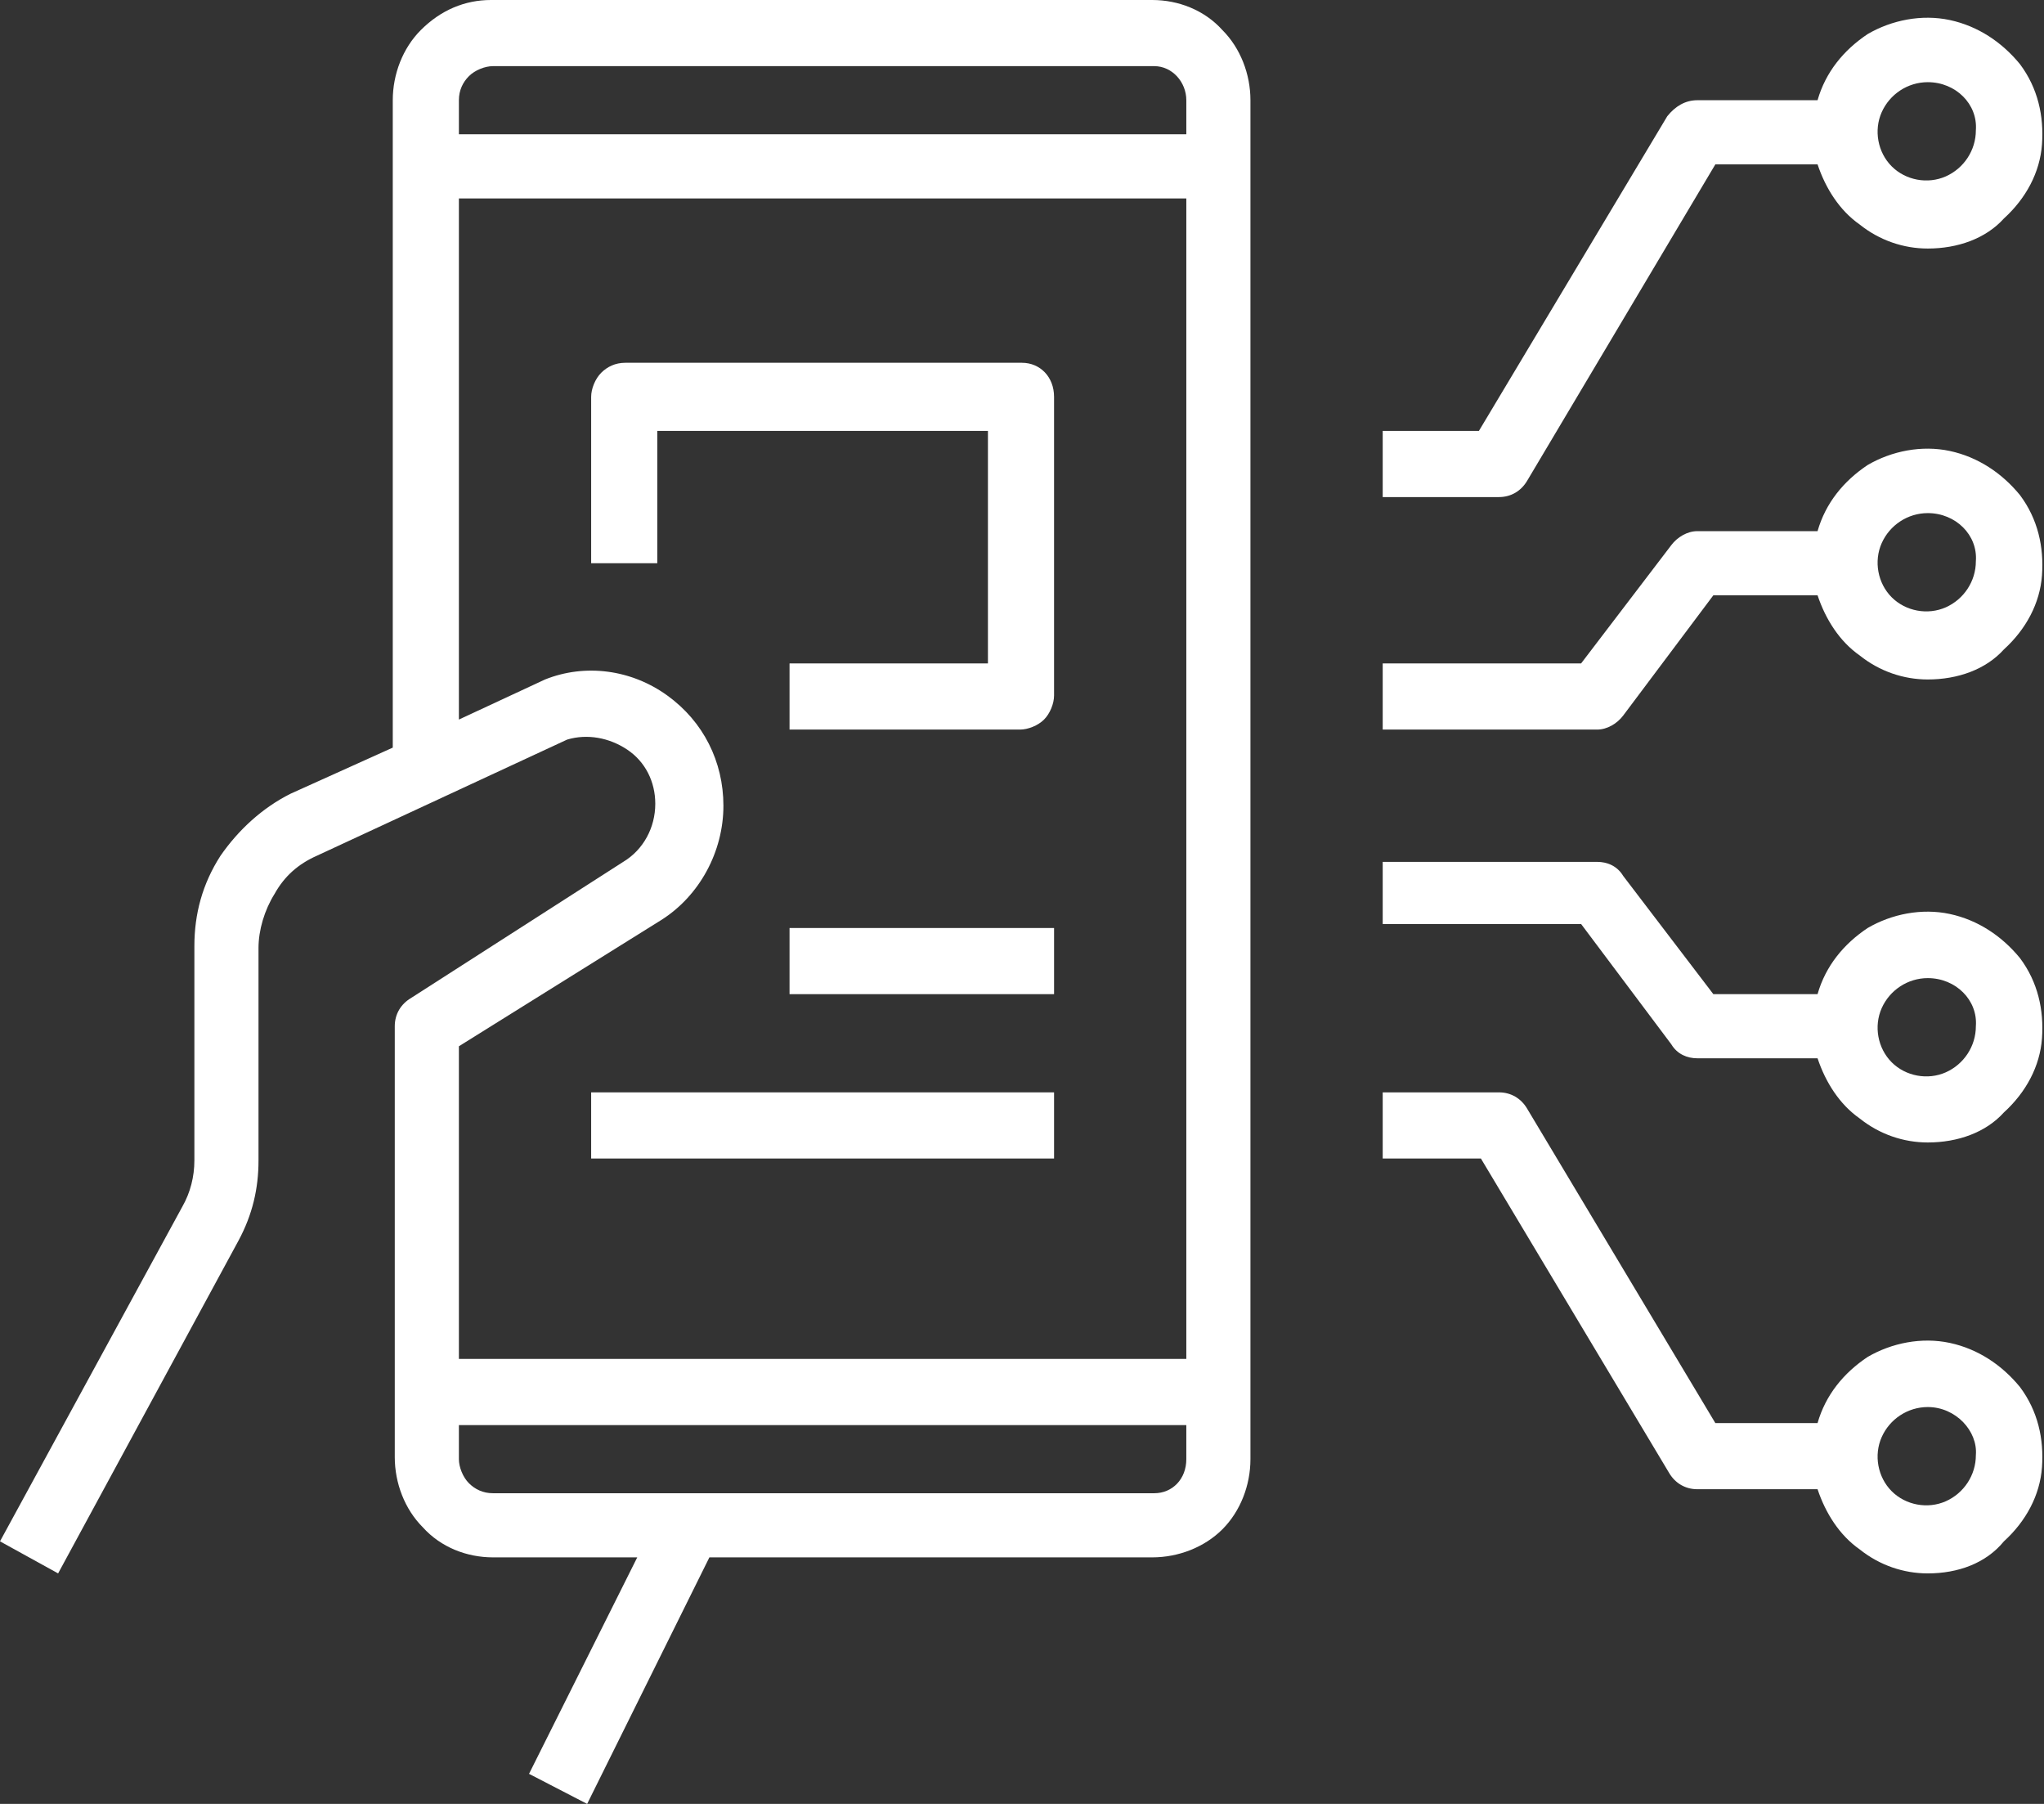
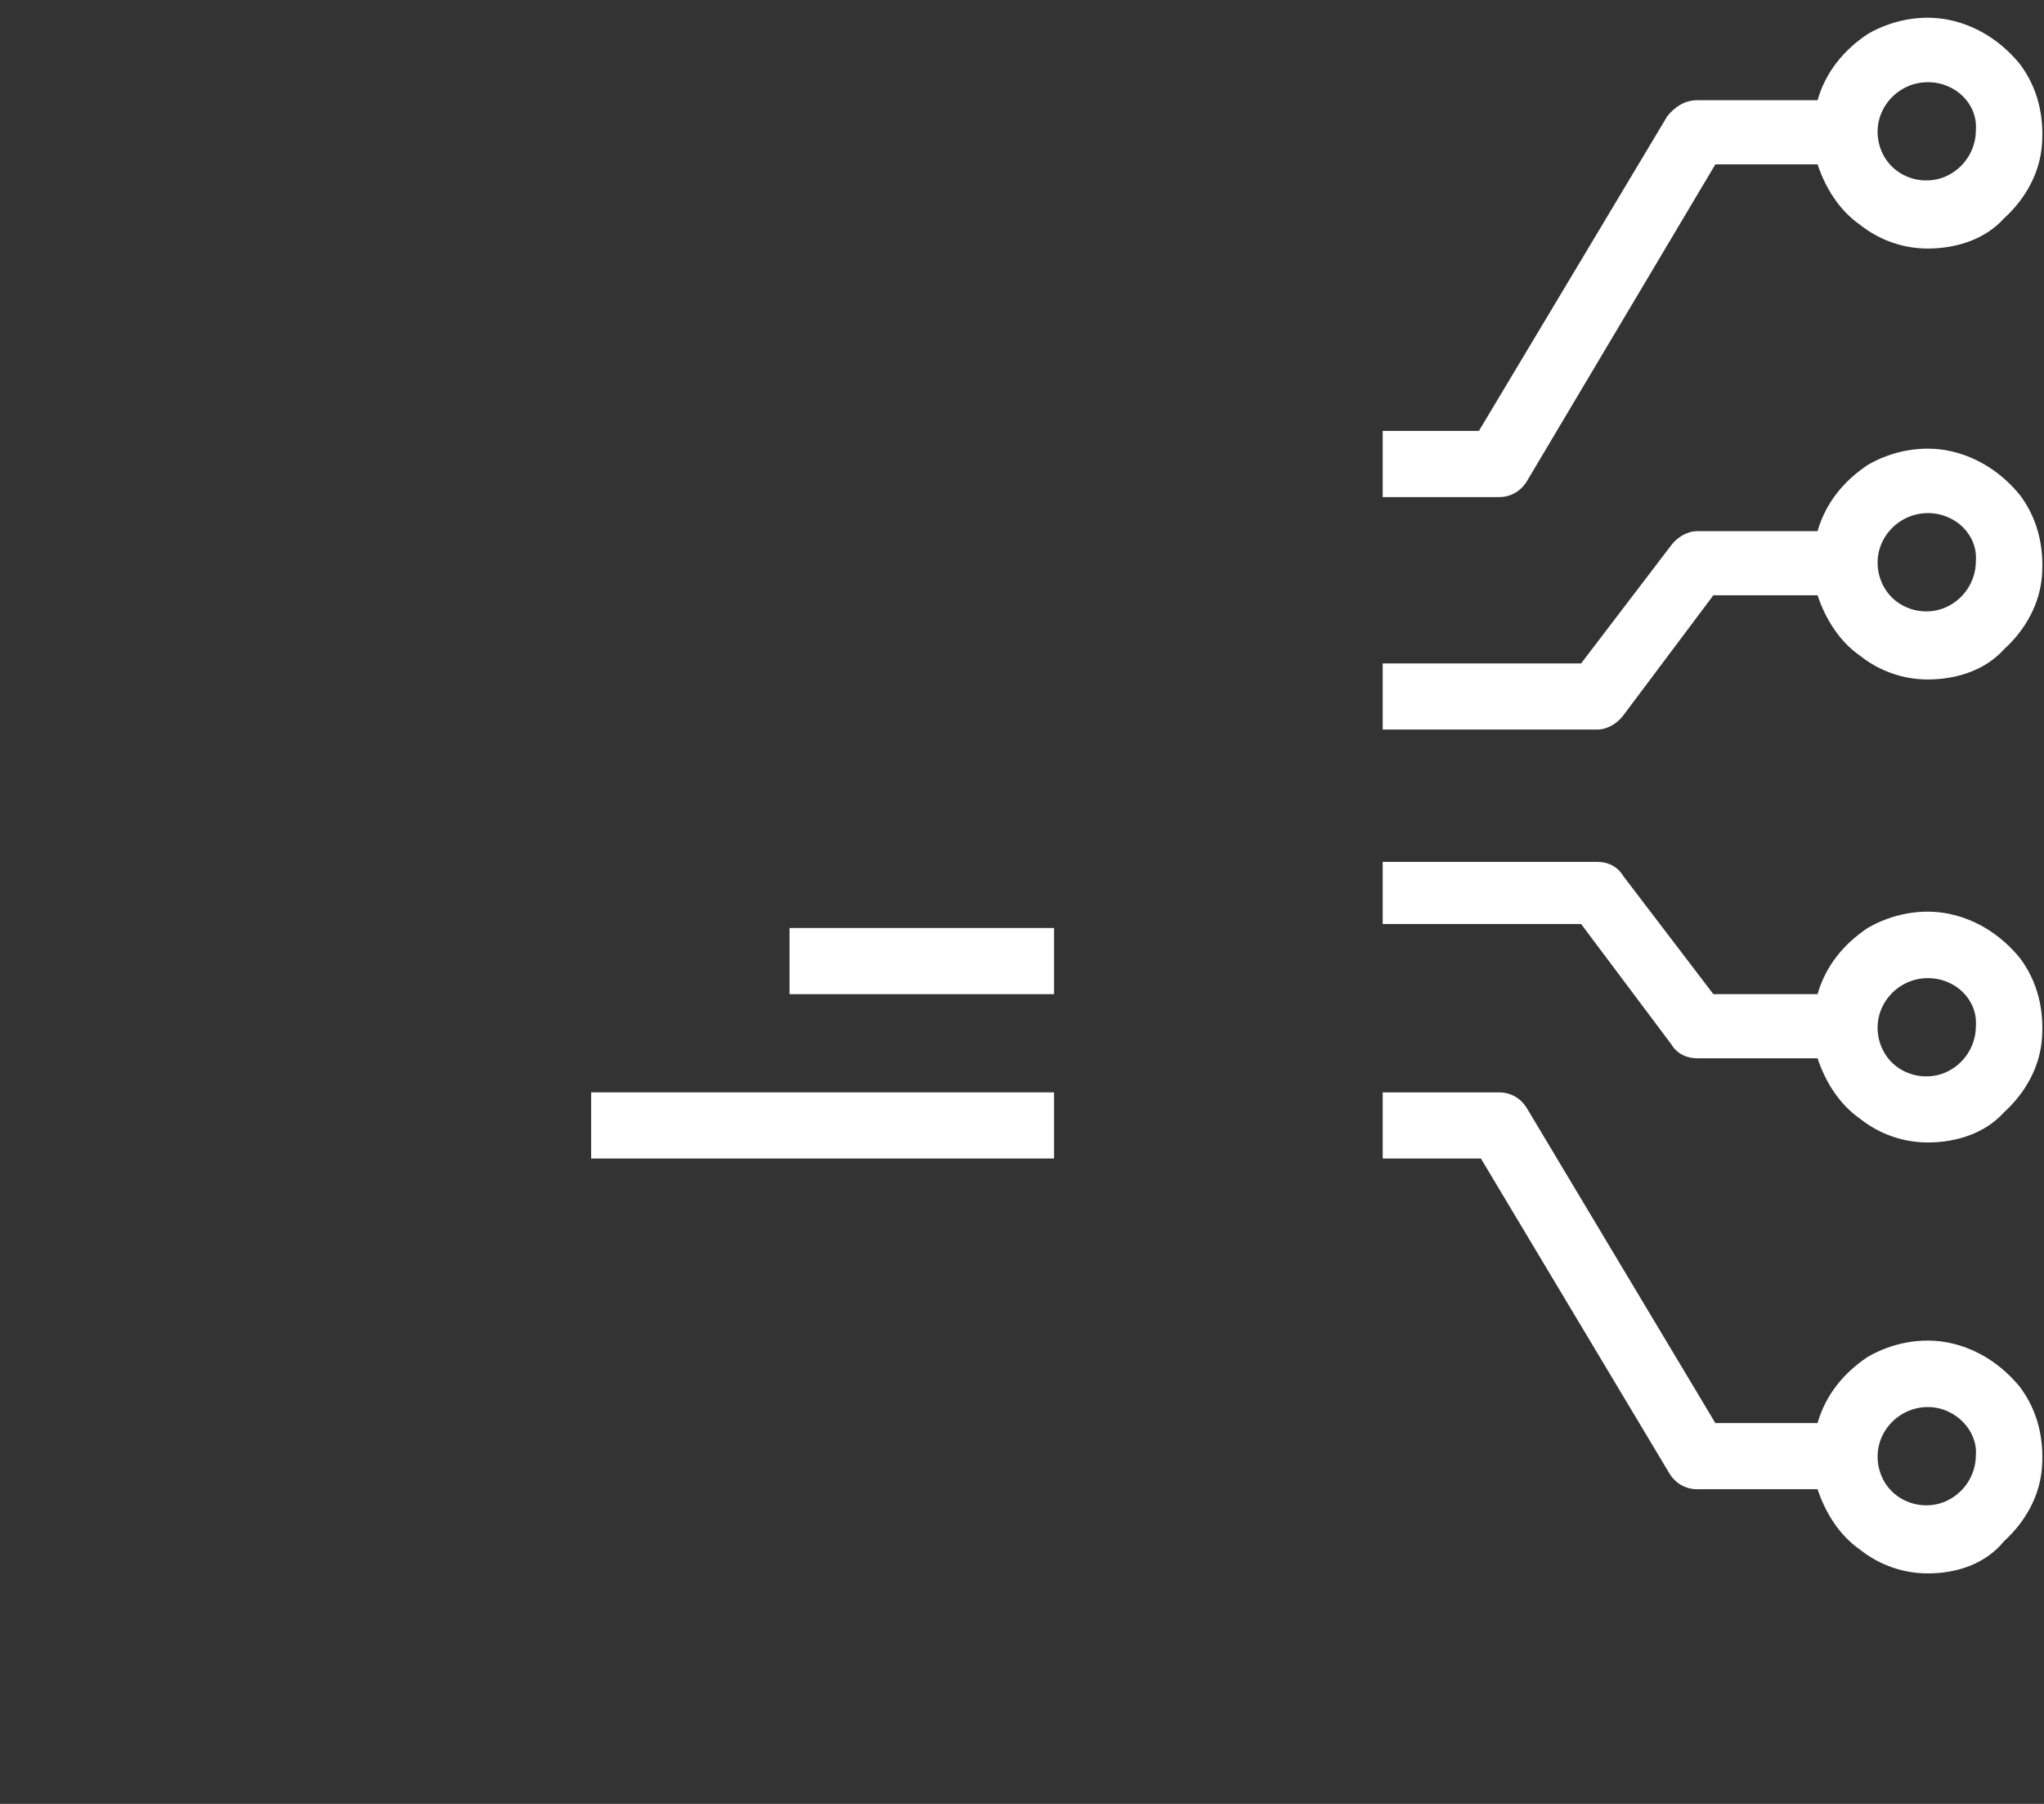
<svg xmlns="http://www.w3.org/2000/svg" version="1.1" id="Layer_1" x="0px" y="0px" viewBox="0 0 102 90" style="enable-background:new 0 0 102 90;" xml:space="preserve">
  <rect x="0" y="0" width="102" height="90" fill="#333333" stroke="none" />
  <style type="text/css"> .st0{fill:#FFFFFF;} </style>
  <g>
-     <path class="st0" d="M59.2,71.1H22.9v1.7c0,0.4,0.2,0.9,0.5,1.2c0.3,0.3,0.7,0.5,1.2,0.5h33c0.9,0,1.6-0.7,1.6-1.7V71.1z M59.2,9.9 H22.9v26l4.3-2c2-0.8,4.3-0.5,6.1,0.8c1.8,1.3,2.8,3.3,2.8,5.5c0,2.3-1.2,4.5-3.1,5.7l-10.1,6.3v15.6h36.3V9.9z M59.2,5 c0-0.9-0.7-1.7-1.6-1.7h-33c-0.4,0-0.9,0.2-1.2,0.5c-0.3,0.3-0.5,0.7-0.5,1.2v1.7h36.3V5z M57.5,77.7H35.4L29.3,90l-2.9-1.5 l5.4-10.8h-7.2c-1.3,0-2.6-0.5-3.5-1.5c-0.9-0.9-1.4-2.2-1.4-3.5V51.2c0-0.6,0.3-1.1,0.8-1.4L31.1,43c1-0.6,1.6-1.7,1.6-2.9 c0-1.1-0.5-2.1-1.4-2.7c-0.9-0.6-2-0.8-3-0.5l-12.5,5.8c-0.9,0.4-1.6,1-2.1,1.9c-0.5,0.8-0.8,1.8-0.8,2.7v10.6c0,1.4-0.3,2.7-1,4 L2.9,78.5L0,76.9l9.1-16.7h0c0.4-0.7,0.6-1.5,0.6-2.3V47.2c0-1.6,0.4-3.1,1.3-4.5c0.9-1.3,2.1-2.4,3.5-3.1l5.1-2.3V5 c0-1.3,0.5-2.6,1.4-3.5C22,0.5,23.2,0,24.5,0h33c1.3,0,2.6,0.5,3.5,1.5c0.9,0.9,1.4,2.2,1.4,3.5v67.8c0,1.3-0.5,2.6-1.4,3.5 C60.1,77.2,58.8,77.7,57.5,77.7L57.5,77.7z" />
-     <path class="st0" d="M50.9,36.4H39.4v-3.3h9.9V21.5H32.8v6.6h-3.3v-8.3c0-0.4,0.2-0.9,0.5-1.2c0.3-0.3,0.7-0.5,1.2-0.5h19.8 c0.9,0,1.6,0.7,1.6,1.7v14.9c0,0.4-0.2,0.9-0.5,1.2C51.8,36.2,51.3,36.4,50.9,36.4" />
-   </g>
+     </g>
  <rect x="39.4" y="46.3" class="st0" width="13.2" height="3.3" />
  <rect x="29.5" y="54.5" class="st0" width="23.1" height="3.3" />
  <g>
    <path class="st0" d="M96.2,25.6c-1,0-1.9,0.6-2.3,1.5c-0.4,0.9-0.2,2,0.5,2.7c0.7,0.7,1.8,0.9,2.7,0.5c0.9-0.4,1.5-1.3,1.5-2.3 C98.7,26.7,97.6,25.6,96.2,25.6z M96.2,33.9c-1.2,0-2.4-0.4-3.4-1.2c-1-0.7-1.7-1.8-2.1-3h-5.2l-4.5,6c-0.3,0.4-0.8,0.7-1.3,0.7H69 v-3.3h9.9l4.5-5.9c0.3-0.4,0.8-0.7,1.3-0.7h6c0.4-1.4,1.3-2.5,2.5-3.3c1.2-0.7,2.7-1,4.1-0.7c1.4,0.3,2.6,1.1,3.5,2.2 c0.9,1.2,1.2,2.6,1.1,4c-0.1,1.4-0.8,2.7-1.9,3.7C99.1,33.4,97.7,33.9,96.2,33.9z" />
    <path class="st0" d="M96.2,48.8c-1,0-1.9,0.6-2.3,1.5c-0.4,0.9-0.2,2,0.5,2.7c0.7,0.7,1.8,0.9,2.7,0.5c0.9-0.4,1.5-1.3,1.5-2.3 C98.7,49.9,97.6,48.8,96.2,48.8z M96.2,57c-1.2,0-2.4-0.4-3.4-1.2c-1-0.7-1.7-1.8-2.1-3h-6c-0.5,0-1-0.2-1.3-0.7l-4.5-6H69V43h10.7 c0.5,0,1,0.2,1.3,0.7l4.5,5.9h5.2c0.4-1.4,1.3-2.5,2.5-3.3c1.2-0.7,2.7-1,4.1-0.7c1.4,0.3,2.6,1.1,3.5,2.2c0.9,1.2,1.2,2.6,1.1,4 c-0.1,1.4-0.8,2.7-1.9,3.7C99.1,56.5,97.7,57,96.2,57z" />
    <path class="st0" d="M96.2,70.2c-1,0-1.9,0.6-2.3,1.5c-0.4,0.9-0.2,2,0.5,2.7c0.7,0.7,1.8,0.9,2.7,0.5c0.9-0.4,1.5-1.3,1.5-2.3 C98.7,71.4,97.6,70.2,96.2,70.2z M96.2,78.5c-1.2,0-2.4-0.4-3.4-1.2c-1-0.7-1.7-1.8-2.1-3h-6c-0.6,0-1.1-0.3-1.4-0.8l-9.4-15.7H69 v-3.3h5.8c0.6,0,1.1,0.3,1.4,0.8l9.4,15.7h5.1c0.4-1.4,1.3-2.5,2.5-3.3c1.2-0.7,2.7-1,4.1-0.7c1.4,0.3,2.6,1.1,3.5,2.2 c0.9,1.2,1.2,2.6,1.1,4c-0.1,1.4-0.8,2.7-1.9,3.7C99.1,78,97.7,78.5,96.2,78.5z" />
    <path class="st0" d="M96.2,4.1c-1,0-1.9,0.6-2.3,1.5c-0.4,0.9-0.2,2,0.5,2.7c0.7,0.7,1.8,0.9,2.7,0.5c0.9-0.4,1.5-1.3,1.5-2.3 C98.7,5.2,97.6,4.1,96.2,4.1z M96.2,12.4c-1.2,0-2.4-0.4-3.4-1.2c-1-0.7-1.7-1.8-2.1-3h-5.1L76.2,24c-0.3,0.5-0.8,0.8-1.4,0.8H69 v-3.3h4.8l9.4-15.7C83.6,5.3,84.1,5,84.7,5h6c0.4-1.4,1.3-2.5,2.5-3.3c1.2-0.7,2.7-1,4.1-0.7c1.4,0.3,2.6,1.1,3.5,2.2 c0.9,1.2,1.2,2.6,1.1,4c-0.1,1.4-0.8,2.7-1.9,3.7C99.1,11.9,97.7,12.4,96.2,12.4z" />
  </g>
</svg>